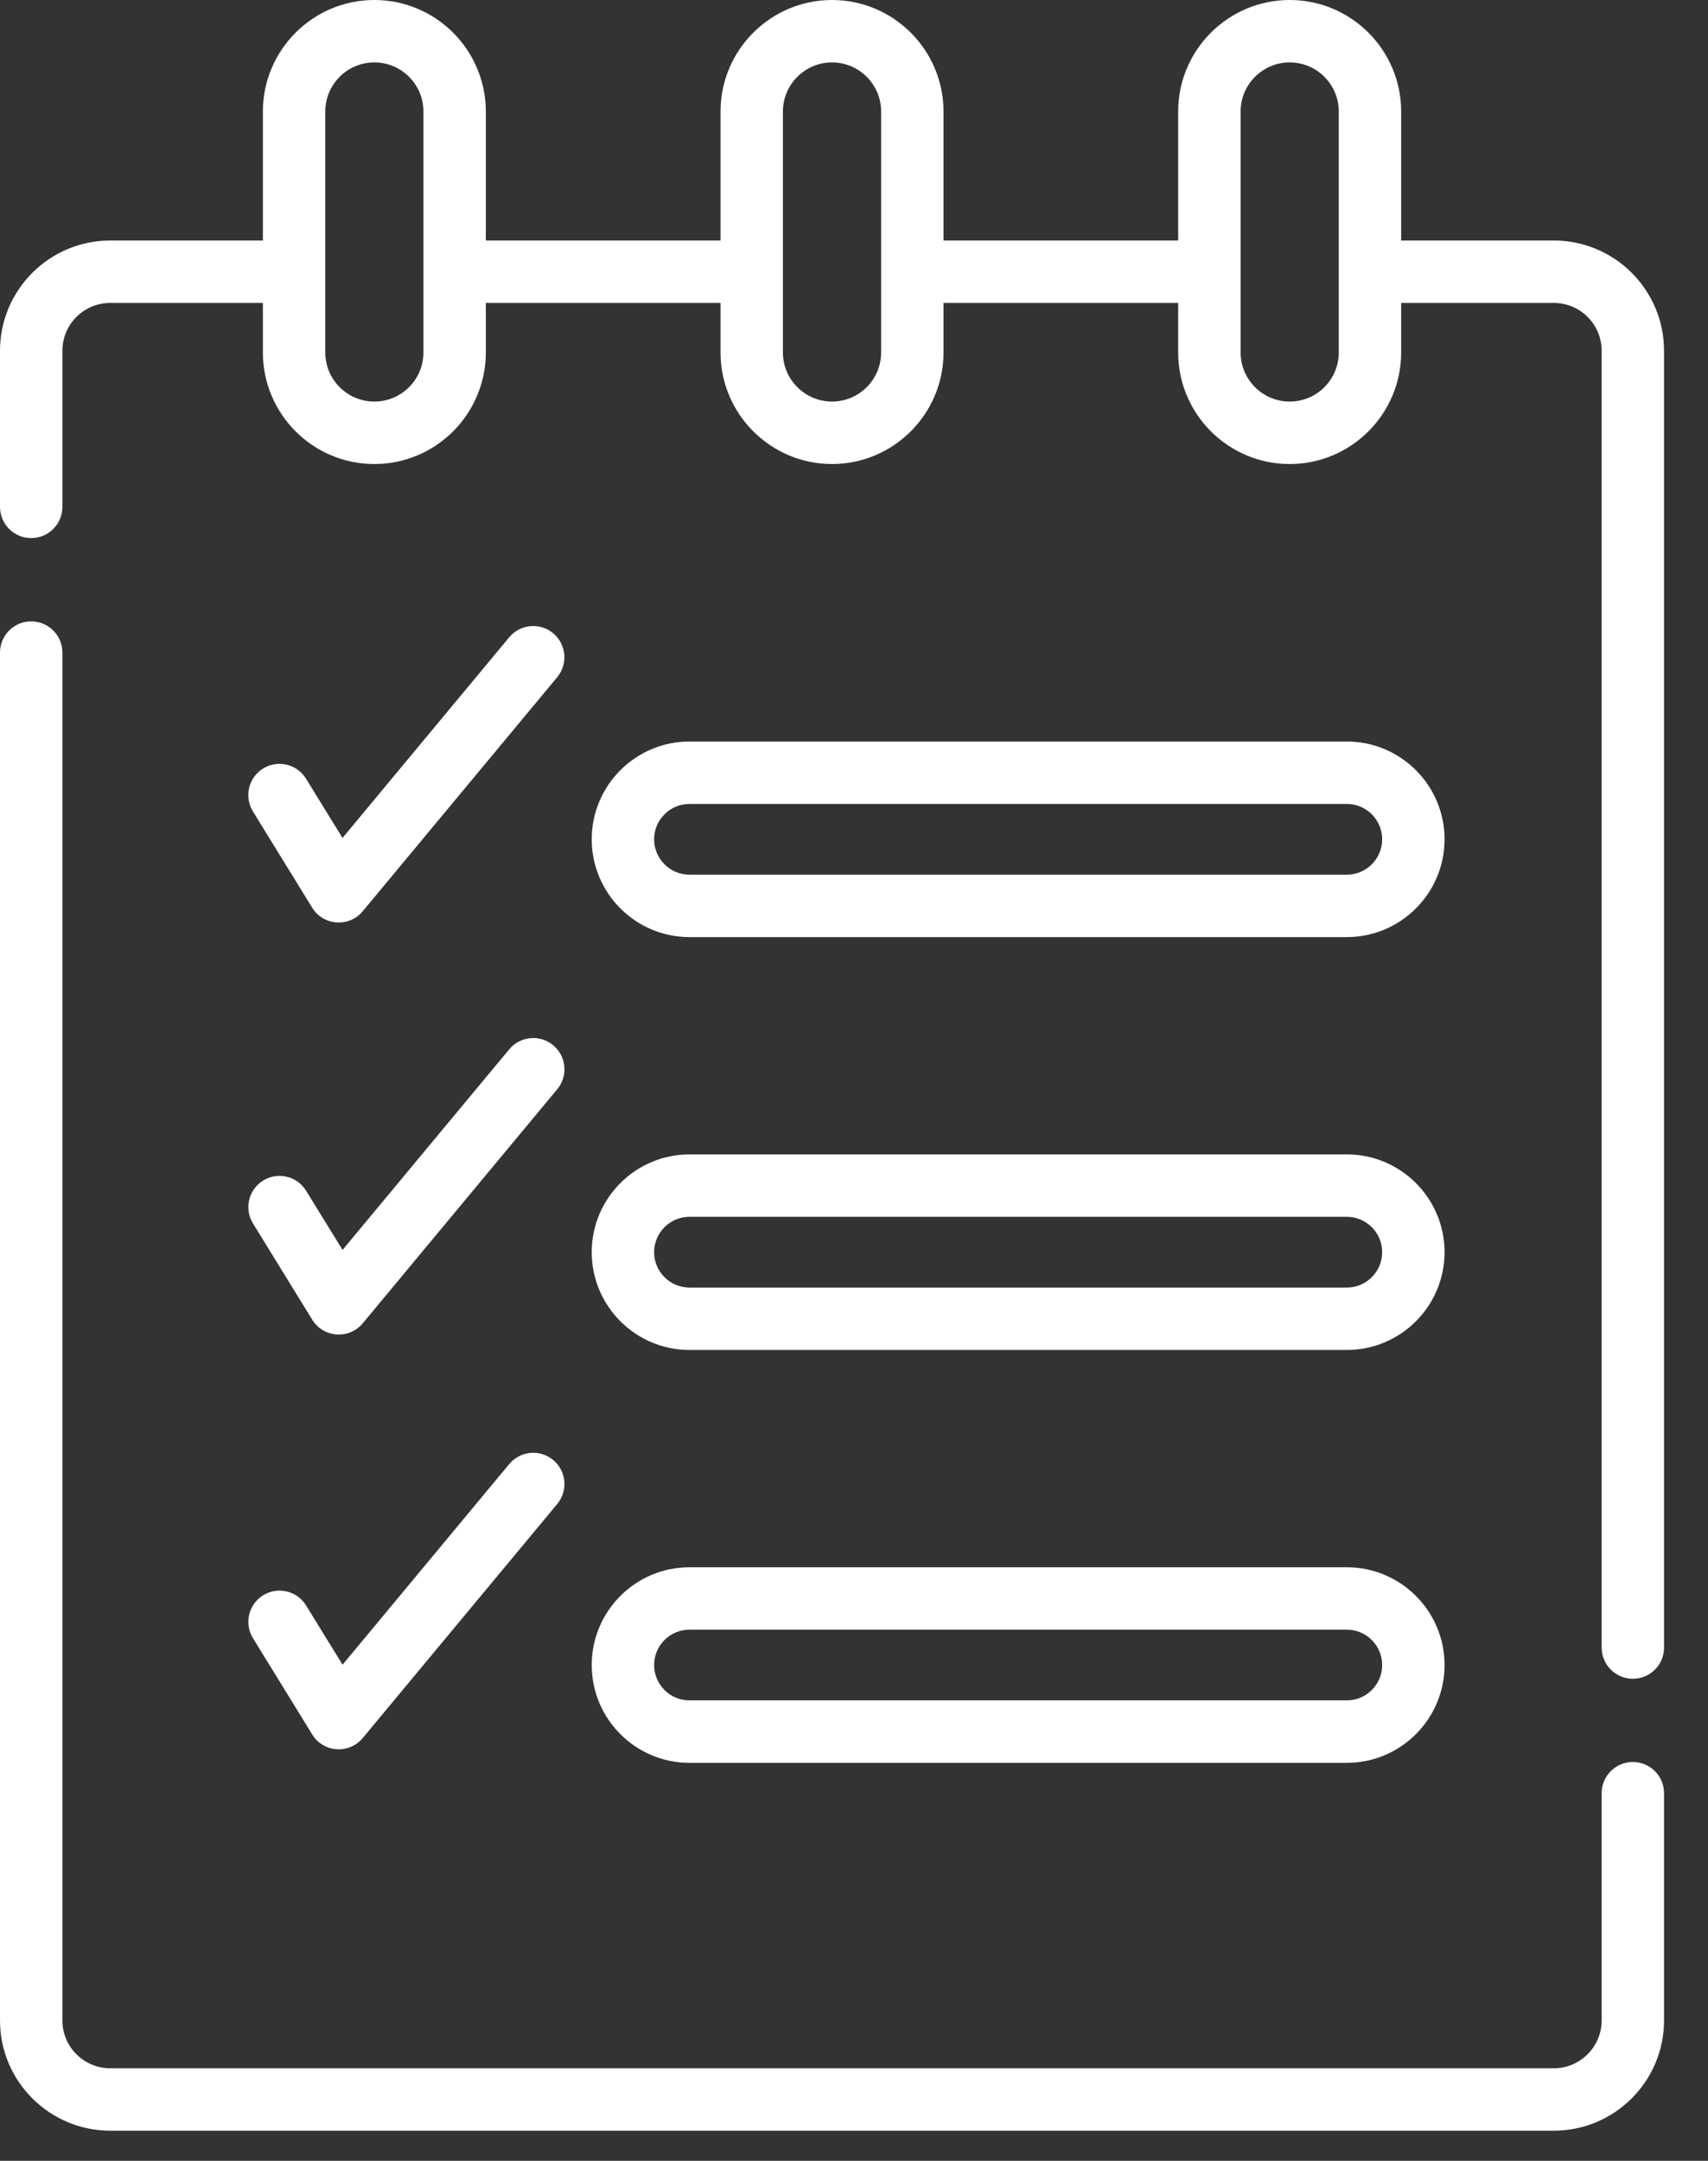
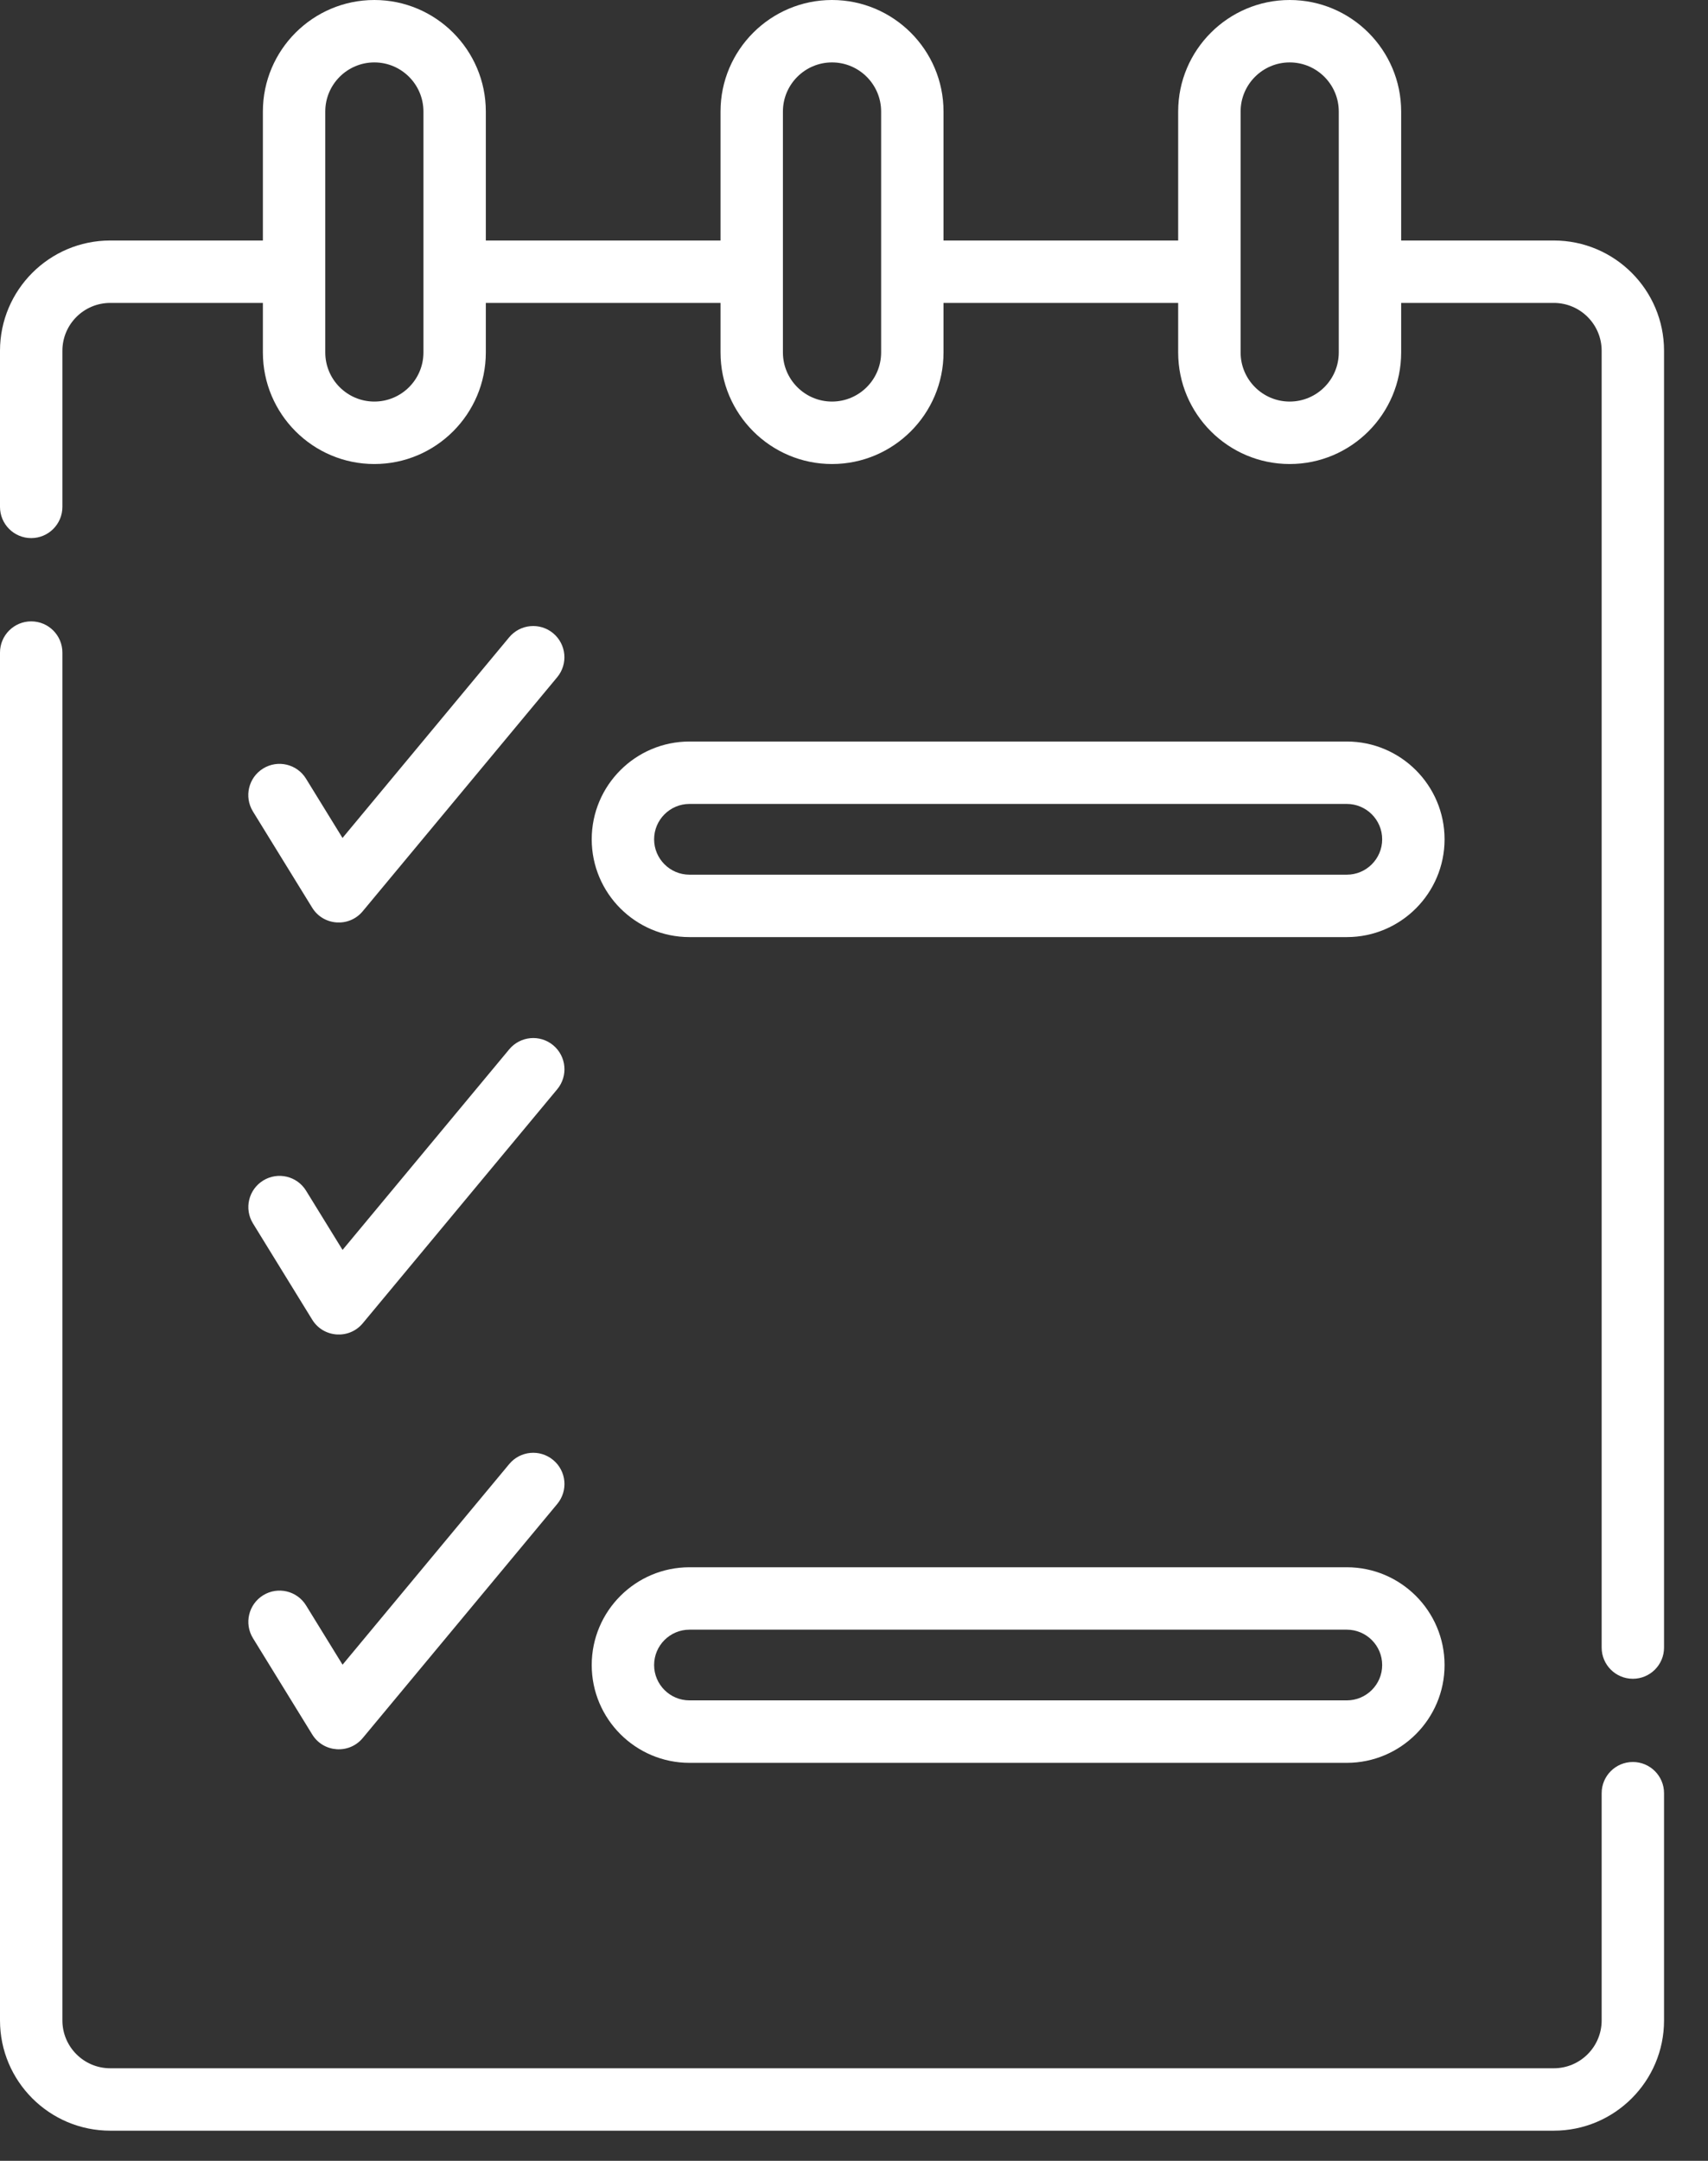
<svg xmlns="http://www.w3.org/2000/svg" width="34" height="43" viewBox="0 0 34 43" fill="none">
  <rect x="0" y="0" width="34" height="43" fill="#333333" stroke="none" />
  <path d="M7.22 18.134L11.092 13.476C11.311 13.212 11.275 12.821 11.011 12.601C10.747 12.382 10.356 12.418 10.136 12.682L6.818 16.675L6.092 15.496C5.913 15.204 5.53 15.113 5.238 15.293C4.946 15.473 4.855 15.855 5.035 16.148L6.214 18.062C6.436 18.424 6.949 18.46 7.22 18.134Z" fill="white" />
  <path d="M5.036 24.346L6.215 26.261C6.437 26.623 6.95 26.659 7.221 26.333L11.093 21.675C11.312 21.411 11.276 21.02 11.012 20.8C10.748 20.581 10.357 20.617 10.137 20.881L6.819 24.873L6.093 23.695C5.914 23.403 5.531 23.312 5.239 23.492C4.947 23.672 4.856 24.054 5.036 24.346Z" fill="white" />
  <path d="M5.036 32.6L6.215 34.515C6.437 34.877 6.95 34.913 7.221 34.586L11.093 29.928C11.312 29.664 11.276 29.273 11.012 29.054C10.748 28.834 10.357 28.87 10.137 29.134L6.819 33.127L6.093 31.948C5.914 31.656 5.531 31.565 5.239 31.745C4.947 31.925 4.856 32.308 5.036 32.6Z" fill="white" />
  <path d="M32.504 35.063C32.161 35.063 31.883 35.341 31.883 35.684V40.206C31.883 40.731 31.456 41.158 30.93 41.158H2.195C1.669 41.158 1.242 40.731 1.242 40.206V12.986C1.242 12.643 0.964 12.365 0.621 12.365C0.278 12.365 0 12.643 0 12.986V40.206C0 41.416 0.984 42.4 2.195 42.4H30.93C32.141 42.4 33.125 41.416 33.125 40.206V35.684C33.125 35.341 32.847 35.063 32.504 35.063Z" fill="white" />
  <path d="M30.93 4.786H27.892V2.219C27.892 0.996 26.897 0 25.673 0C24.449 0 23.453 0.996 23.453 2.219V4.786H18.782V2.219C18.782 0.996 17.786 0 16.562 0C15.339 0 14.343 0.996 14.343 2.219V4.786H9.671V2.219C9.671 0.996 8.676 0 7.452 0C6.228 0 5.233 0.996 5.233 2.219V4.786H2.195C0.984 4.786 0 5.77 0 6.98V10.087C0 10.43 0.278 10.708 0.621 10.708C0.964 10.708 1.242 10.43 1.242 10.087V6.98C1.242 6.455 1.669 6.028 2.195 6.028H5.233V7.014C5.233 8.238 6.228 9.234 7.452 9.234C8.676 9.234 9.671 8.238 9.671 7.014V6.028H14.343V7.014C14.343 8.238 15.339 9.234 16.562 9.234C17.786 9.234 18.782 8.238 18.782 7.014V6.028H23.453V7.014C23.453 8.238 24.449 9.234 25.673 9.234C26.897 9.234 27.892 8.238 27.892 7.014V6.028H30.93C31.456 6.028 31.883 6.455 31.883 6.98V32.786C31.883 33.129 32.161 33.407 32.504 33.407C32.847 33.407 33.125 33.129 33.125 32.786V6.98C33.125 5.77 32.141 4.786 30.93 4.786ZM8.429 7.014C8.429 7.553 7.991 7.991 7.452 7.991C6.913 7.991 6.475 7.553 6.475 7.014C6.475 5.69 6.475 2.634 6.475 2.219C6.475 1.681 6.913 1.242 7.452 1.242C7.991 1.242 8.429 1.681 8.429 2.219V7.014ZM17.54 7.014C17.54 7.553 17.101 7.991 16.562 7.991C16.024 7.991 15.585 7.553 15.585 7.014C15.585 5.69 15.585 2.634 15.585 2.219C15.585 1.681 16.024 1.242 16.562 1.242C17.101 1.242 17.54 1.681 17.54 2.219V7.014ZM26.65 7.014C26.65 7.553 26.212 7.991 25.673 7.991C25.134 7.991 24.696 7.553 24.696 7.014C24.696 5.69 24.696 2.634 24.696 2.219C24.696 1.681 25.134 1.242 25.673 1.242C26.212 1.242 26.65 1.681 26.65 2.219V7.014Z" fill="white" />
  <path d="M13.725 18.648H26.81C27.883 18.648 28.756 17.775 28.756 16.702C28.756 15.629 27.883 14.756 26.81 14.756H13.725C12.652 14.756 11.779 15.629 11.779 16.702C11.779 17.775 12.652 18.648 13.725 18.648ZM13.725 15.998H26.81C27.198 15.998 27.514 16.314 27.514 16.702C27.514 17.09 27.198 17.406 26.81 17.406H13.725C13.337 17.406 13.021 17.09 13.021 16.702C13.021 16.314 13.337 15.998 13.725 15.998Z" fill="white" />
-   <path d="M13.725 26.864H26.81C27.883 26.864 28.756 25.991 28.756 24.918C28.756 23.845 27.883 22.972 26.81 22.972H13.725C12.652 22.972 11.779 23.845 11.779 24.918C11.779 25.991 12.652 26.864 13.725 26.864ZM13.725 24.214H26.81C27.198 24.214 27.514 24.53 27.514 24.918C27.514 25.306 27.198 25.622 26.81 25.622H13.725C13.337 25.622 13.021 25.306 13.021 24.918C13.021 24.53 13.337 24.214 13.725 24.214Z" fill="white" />
  <path d="M13.725 35.08H26.81C27.883 35.08 28.756 34.207 28.756 33.134C28.756 32.06 27.883 31.188 26.81 31.188H13.725C12.652 31.188 11.779 32.06 11.779 33.134C11.779 34.207 12.652 35.08 13.725 35.08ZM13.725 32.43H26.81C27.198 32.43 27.514 32.745 27.514 33.134C27.514 33.522 27.198 33.837 26.81 33.837H13.725C13.337 33.837 13.021 33.522 13.021 33.134C13.021 32.745 13.337 32.43 13.725 32.43Z" fill="white" />
</svg>